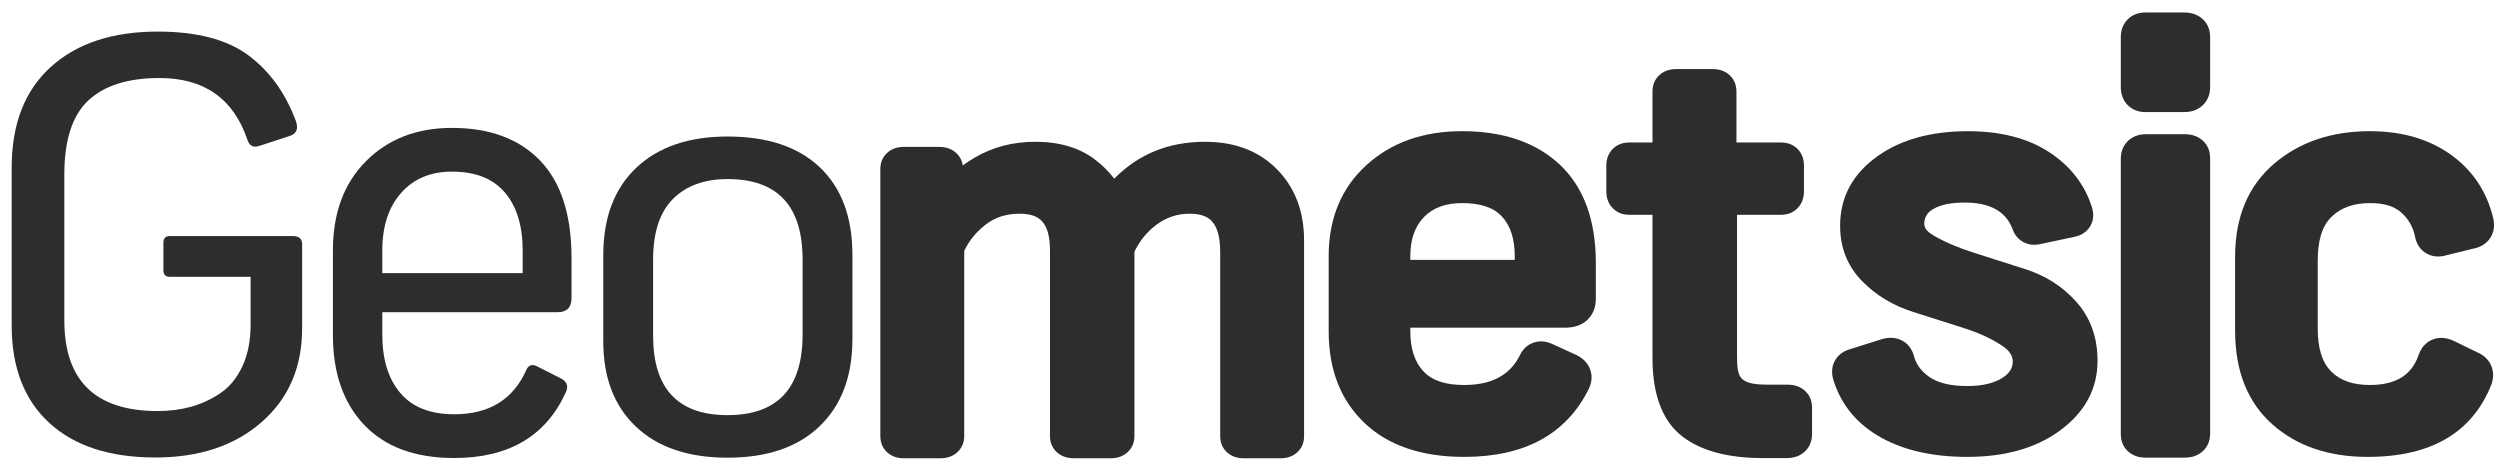
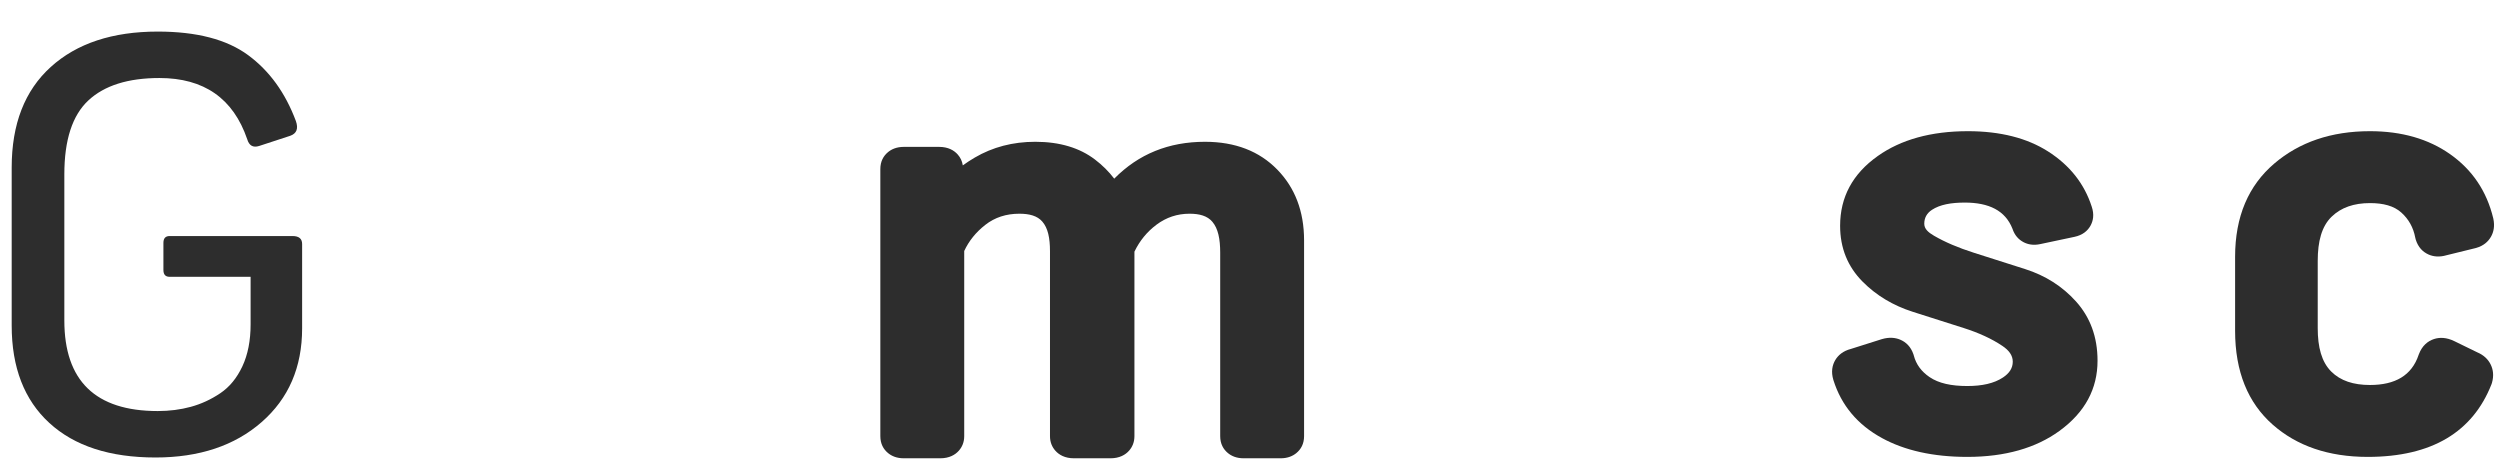
<svg xmlns="http://www.w3.org/2000/svg" width="100%" height="100%" viewBox="0 0 1883 355" version="1.1" xml:space="preserve" style="fill-rule:evenodd;clip-rule:evenodd;stroke-linejoin:round;stroke-miterlimit:2;">
  <g id="Artboard1" transform="matrix(0.94,0,0,0.631,-223.94,-1305.93)">
    <rect x="238.197" y="2068.43" width="2001.84" height="561.401" style="fill:none;" />
    <g transform="matrix(0.363,0,0,0.484,119.031,1722.77)">
      <path d="M2453.64,1124.52C2452.2,1113.7 2448.14,1104.91 2442.5,1097.75C2434.43,1087.5 2421.45,1078.88 2401.26,1078.88L2323.35,1078.88C2307.74,1078.88 2296.59,1084.48 2288.78,1091.63C2278.41,1101.14 2271.61,1114.63 2271.61,1133.64C2271.61,1133.64 2271.61,1792.12 2271.61,1792.12C2271.61,1811.14 2278.41,1824.62 2288.78,1834.13C2296.59,1841.29 2307.74,1846.88 2323.35,1846.88L2403.77,1846.88C2423.96,1846.88 2436.94,1838.26 2445.01,1828.01C2452.16,1818.94 2456.77,1807.24 2456.77,1792.12L2456.77,1335.66C2467.06,1310.8 2482.56,1289.42 2503.1,1271.38C2524.32,1252.72 2549.5,1243.7 2578.45,1243.7C2600.66,1243.7 2617.97,1248.82 2629.08,1263.01C2641.67,1279.1 2646.09,1303.8 2646.09,1335.96L2646.09,1792.12C2646.09,1807.24 2650.69,1818.94 2657.84,1828.01C2665.91,1838.26 2678.9,1846.88 2699.08,1846.88L2779.51,1846.88C2799.69,1846.88 2812.67,1838.26 2820.75,1828.01C2827.89,1818.94 2832.5,1807.24 2832.5,1792.12C2832.5,1792.12 2832.5,1337.29 2832.5,1337.29C2844.02,1310.5 2860.24,1288.29 2881.26,1270.72C2902.83,1252.7 2927.14,1243.7 2954.18,1243.7C2976.25,1243.7 2993.44,1249.03 3004.48,1263.53C3017.28,1280.34 3021.82,1306.11 3021.82,1339.73C3021.82,1339.73 3021.82,1792.12 3021.82,1792.12C3021.82,1811.14 3028.62,1824.62 3038.99,1834.13C3046.79,1841.29 3057.95,1846.88 3073.56,1846.88L3155.24,1846.88C3170.84,1846.88 3182,1841.29 3189.8,1834.13C3200.18,1824.62 3206.97,1811.14 3206.97,1792.12L3206.97,1309.57C3206.97,1237.32 3186.64,1179.19 3147.5,1134.54C3108.31,1089.82 3055.44,1066.31 2988.11,1066.31C2908.25,1066.31 2841.47,1096.54 2787.9,1157.27C2776.05,1139.81 2761.81,1123.99 2745.13,1109.84C2711.8,1081.56 2668.16,1066.31 2613.63,1066.31C2564,1066.31 2519.53,1079.44 2480.12,1105.23C2470.83,1111.31 2462.01,1117.73 2453.64,1124.52Z" style="fill:rgb(45,45,45);" />
    </g>
    <g transform="matrix(0.354,0,0,0.491,286.718,1702.33)">
      <path d="M5418.63,1577.51C5400.46,1567.91 5384.88,1567.94 5372.58,1572.22C5358.27,1577.19 5345.49,1588.33 5338.03,1609.48C5337.86,1609.96 5337.69,1610.45 5337.54,1610.94C5321.9,1661.01 5284.38,1683.98 5227.42,1683.98C5190.33,1683.98 5160.8,1673.92 5139.69,1651.22C5118.06,1627.94 5109.19,1592.37 5109.19,1545.82C5109.19,1545.82 5109.19,1382.46 5109.19,1382.46C5109.19,1334.57 5118.25,1298.25 5140.55,1274.97C5162.35,1252.21 5191.52,1241.79 5227.42,1241.79C5257.55,1241.79 5281.5,1248.46 5298.42,1264.76C5315.23,1280.96 5325.68,1301.34 5329.96,1325.79C5330.22,1327.27 5330.55,1328.73 5330.96,1330.16C5336.44,1349.33 5347.18,1360.68 5360.19,1366.84C5370.73,1371.83 5384.24,1373.74 5400.73,1368.54C5400.7,1368.55 5466.38,1351.2 5466.38,1351.2C5466.84,1351.08 5467.3,1350.95 5467.75,1350.81C5484.44,1345.67 5495.02,1335.58 5501.43,1323.39C5507.39,1312.07 5510.28,1297.65 5506.7,1279.77C5506.64,1279.45 5506.57,1279.13 5506.5,1278.81C5491.69,1212.68 5459,1160.7 5408.66,1122.7C5360.08,1086.04 5299.8,1066.97 5227.42,1066.97C5139.5,1066.97 5067.44,1093.77 5010.72,1145.76C4952.47,1199.15 4922.17,1274.35 4922.17,1372.4C4922.17,1372.4 4922.17,1552.1 4922.17,1552.1C4922.17,1651.81 4951.44,1727.44 5007.11,1780.2C5061.66,1831.9 5133.21,1858.79 5222.39,1858.79C5367.8,1858.79 5460.05,1798 5502.42,1682.44C5502.86,1681.24 5503.25,1680.02 5503.58,1678.78C5508.34,1660.94 5506.23,1645.87 5500.29,1633.38C5494.77,1621.79 5485.38,1611.42 5470.3,1604.57C5470.32,1604.58 5418.63,1577.51 5418.63,1577.51L5418.63,1577.51Z" style="fill:rgb(45,45,45);" />
    </g>
    <g transform="matrix(0.402,0,0,0.505,39.414,1684.09)">
-       <path d="M4849.17,1845.15C4864.75,1845.15 4875.92,1839.29 4883.71,1831.5C4893.47,1821.75 4899.86,1807.86 4899.86,1788.35C4899.86,1788.35 4899.86,1137.41 4899.86,1137.41C4899.86,1117.9 4893.47,1104.02 4883.71,1094.26C4875.92,1086.47 4864.75,1080.62 4849.17,1080.62L4772.52,1080.62C4756.54,1080.62 4745.12,1086.9 4737.13,1095.45C4728.01,1105.23 4721.83,1119.13 4721.83,1138.67C4721.83,1138.67 4721.83,1789.6 4721.83,1789.6C4721.83,1808.7 4728.12,1822.27 4737.67,1831.82C4745.24,1839.4 4756.1,1845.15 4771.26,1845.15L4849.17,1845.15ZM4847.92,1028.39C4864.28,1028.39 4876.01,1022.02 4884.19,1013.29C4893.56,1003.3 4899.86,989.064 4899.86,969.077C4899.86,969.077 4899.86,850.954 4899.86,850.954C4899.86,831.023 4893.36,816.823 4883.4,806.857C4875.4,798.86 4863.91,792.899 4847.92,792.899L4771.26,792.899C4755.29,792.899 4743.91,799.517 4735.92,808.731C4727.65,818.277 4721.83,831.863 4721.83,850.954C4721.83,850.954 4721.83,969.077 4721.83,969.077C4721.83,988.174 4727.41,1001.8 4735.17,1011.35C4743.33,1021.39 4754.94,1028.39 4771.26,1028.39L4847.92,1028.39Z" style="fill:rgb(45,45,45);" />
-     </g>
+       </g>
    <g transform="matrix(0.396,0,0,0.491,48.059,1702.33)">
      <path d="M4677.7,1323.85C4694.56,1319.6 4704.44,1308.96 4710.07,1297C4715.62,1285.2 4718.15,1269.7 4712.66,1250.3C4697.76,1194.83 4668.37,1149.85 4624.09,1116.01C4582.08,1083.91 4528.22,1066.97 4462.13,1066.97C4387.01,1066.97 4326.45,1087.72 4279.97,1127.16C4228.66,1170.69 4203.58,1227.56 4203.58,1297.01C4203.58,1351.05 4218.92,1396.23 4249.12,1432.79C4276.72,1466.2 4310.55,1490.75 4350.75,1506.13C4385.52,1519.42 4419.88,1532.57 4453.85,1545.57C4484.43,1557.27 4510.51,1571.65 4531.97,1589.02C4545.04,1599.6 4552.92,1611.71 4552.92,1627.36C4552.92,1643.28 4545.78,1655.6 4533.3,1665.6C4515.04,1680.23 4490.75,1686.49 4460.87,1686.49C4428.77,1686.49 4403.11,1680.03 4384.38,1664.64C4368.06,1651.24 4357.34,1633.94 4352.68,1612.37C4352.46,1611.38 4352.21,1610.39 4351.94,1609.42C4346.62,1590.81 4336.88,1579.66 4324.91,1573.67C4315.26,1568.85 4302.93,1567.19 4287.91,1572.56C4287.72,1572.62 4287.54,1572.69 4287.35,1572.76L4225.51,1596.27C4209.57,1601.22 4199.73,1611.48 4193.91,1623.13C4187.65,1635.64 4184.91,1651.72 4189.91,1671.73C4189.95,1671.9 4190,1672.08 4190.05,1672.25C4206.08,1733.37 4238.67,1780.43 4288.27,1813C4334.06,1843.06 4391.5,1858.79 4460.87,1858.79C4537.83,1858.79 4599.76,1837.09 4647.15,1795.8C4699.26,1750.4 4724.45,1693.09 4724.45,1624.99C4724.45,1567.07 4709.54,1519.11 4680.68,1480.68C4653.3,1444.2 4619.11,1417.96 4577.97,1402.21C4542.76,1388.74 4508.15,1375.49 4474.12,1362.46C4442.73,1350.45 4415.83,1336.73 4393.5,1321.1C4381.78,1312.89 4373.86,1304.43 4373.86,1292.02C4373.86,1277.47 4379.14,1266.22 4389.45,1258.12C4405.46,1245.55 4427.75,1240.53 4455.85,1240.53C4504.74,1240.53 4537.76,1259.9 4552.29,1304.07C4556.69,1320.18 4564.77,1330.38 4574.41,1336.59C4583.4,1342.37 4594.81,1345.16 4608.92,1341.36C4608.79,1341.39 4677.7,1323.85 4677.7,1323.85L4677.7,1323.85Z" style="fill:rgb(45,45,45);" />
    </g>
    <g transform="matrix(0.368,0,0,0.509,138.422,1677.37)">
-       <path d="M4161.8,1844.86C4178.85,1844.86 4191.06,1838.91 4199.58,1830.96C4209.91,1821.32 4216.77,1807.62 4216.77,1788.35C4216.77,1788.35 4216.77,1726.77 4216.77,1726.77C4216.77,1708.28 4210.08,1695.15 4200.06,1685.91C4191.99,1678.46 4180.45,1672.78 4164.31,1672.78C4164.31,1672.78 4122.84,1672.78 4122.84,1672.78C4095.85,1672.78 4076.16,1670.41 4065.01,1659.85C4054.82,1650.19 4053.4,1631.16 4053.4,1604.88L4053.4,1274.35C4053.4,1274.35 4149.23,1274.35 4149.23,1274.35C4166.01,1274.35 4177.9,1267.48 4186.29,1257.57C4193.65,1248.87 4199.17,1236.49 4199.17,1219.1C4199.17,1219.1 4199.17,1158.78 4199.17,1158.78C4199.17,1141.28 4193.32,1128.87 4185.3,1120.12C4177.13,1111.21 4165.56,1104.78 4149.23,1104.78C4149.23,1104.78 4052.15,1104.78 4052.15,1104.78C4052.15,1104.78 4052.15,985.362 4052.15,985.362C4052.15,967.247 4045.54,954.41 4035.66,945.352C4027.82,938.166 4016.63,932.621 4000.95,932.621C4000.95,932.621 3920.52,932.621 3920.52,932.621C3904.85,932.621 3893.65,938.166 3885.81,945.352C3875.93,954.41 3869.33,967.247 3869.33,985.362L3869.33,1104.78C3869.33,1104.78 3818.74,1104.78 3818.74,1104.78C3802.41,1104.78 3790.84,1111.21 3782.67,1120.12C3774.65,1128.87 3768.8,1141.28 3768.8,1158.78C3768.8,1158.78 3768.8,1219.1 3768.8,1219.1C3768.8,1236.49 3774.32,1248.87 3781.68,1257.57C3790.07,1267.48 3801.96,1274.35 3818.74,1274.35L3869.33,1274.35C3869.33,1274.35 3869.33,1611.16 3869.33,1611.16C3869.33,1700.52 3893.51,1760.84 3935.14,1794.85C3974.52,1827.03 4032.19,1844.86 4109.02,1844.86L4161.8,1844.86Z" style="fill:rgb(45,45,45);" />
-     </g>
+       </g>
    <g transform="matrix(0.351,0,0,0.491,172.96,1702.33)">
-       <path d="M3730.39,1584.67C3713.81,1576.44 3699.36,1576.61 3687.5,1580.76C3674.65,1585.25 3662.91,1594.86 3655.11,1612.63C3632.12,1661.44 3589.25,1683.98 3528.46,1683.98C3487.46,1683.98 3456.05,1674.31 3435.56,1650.93C3414.73,1627.17 3405.52,1594.37 3405.52,1553.36C3405.52,1553.36 3405.52,1544.63 3405.52,1544.63C3405.52,1544.63 3759.68,1544.63 3759.68,1544.63C3781.72,1544.63 3797.63,1537.28 3808.65,1526.7C3820.98,1514.86 3829,1497.87 3829,1474.19C3829,1474.19 3829,1387.48 3829,1387.48C3829,1281.18 3800.33,1201.92 3746.7,1148.29C3693.49,1095.08 3619.39,1066.97 3523.43,1066.97C3434.12,1066.97 3361.72,1094.92 3305.66,1149.08C3248.49,1204.32 3219.12,1278.11 3219.12,1371.15L3219.12,1553.36C3219.12,1648 3247.22,1722.16 3301.3,1776.72C3354.42,1830.32 3429.79,1858.79 3528.46,1858.79C3667.95,1858.79 3761.82,1802.44 3812.45,1694.48C3812.46,1694.45 3812.47,1694.43 3812.49,1694.4C3820.99,1676.18 3820.83,1659.87 3815.97,1645.89C3811.49,1633.01 3802.28,1620.57 3785.48,1611.6C3785.09,1611.39 3784.7,1611.19 3784.3,1611L3730.39,1584.67ZM3643.86,1379.87L3405.52,1379.87C3405.52,1379.87 3405.52,1371.15 3405.52,1371.15C3405.52,1331.18 3415.25,1299.03 3436.84,1275.5C3458.12,1252.32 3487.23,1241.79 3523.43,1241.79C3563.58,1241.79 3594.35,1251.23 3614.42,1274.17C3634.89,1297.57 3643.86,1330.2 3643.86,1371.15L3643.86,1379.87Z" style="fill:rgb(45,45,45);" />
-     </g>
+       </g>
    <g transform="matrix(0.361,0,0,0.538,122.902,1636.68)">
      <path d="M875.714,1524.46L875.714,1418.9L696.016,1418.9C686.801,1418.9 682.193,1413.87 682.193,1403.82L682.193,1343.5C682.193,1333.45 686.801,1328.42 696.016,1328.42L968.704,1328.42C982.946,1328.42 990.067,1334.29 990.067,1346.02L990.067,1533.25C990.067,1619.54 960.117,1688.87 900.218,1741.22C840.319,1793.58 761.779,1819.76 664.6,1819.76C563.232,1819.76 484.693,1794.21 428.982,1743.11C373.272,1692.01 345.417,1619.96 345.417,1526.97L345.417,1176.37C345.417,1080.03 374.319,1005.68 432.124,953.318C489.929,900.959 569.096,874.779 669.627,874.779C755.915,874.779 822.726,892.162 870.059,926.929C917.392,961.696 952.787,1010.5 976.244,1073.33C982.108,1090.08 977.919,1100.97 963.678,1106L894.563,1128.62C881.159,1132.81 872.363,1127.78 868.174,1113.54C837.177,1023.06 772.251,977.822 673.397,977.822C603.863,977.822 551.294,994.368 515.69,1027.46C480.085,1060.55 462.283,1115.21 462.283,1191.45L462.283,1515.66C462.283,1649.7 531.398,1716.72 669.627,1716.72C695.597,1716.72 720.101,1713.58 743.139,1707.3C766.178,1701.01 787.959,1690.96 808.484,1677.14C829.009,1663.31 845.345,1643.42 857.493,1617.45C869.64,1591.48 875.714,1560.48 875.714,1524.46Z" style="fill:rgb(45,45,45);fill-rule:nonzero;" />
    </g>
    <g transform="matrix(0.358,0,0,0.554,125.794,1608.87)">
-       <path d="M1483.92,1420.16L1483.92,1371.15C1483.92,1318.37 1470.73,1276.9 1444.34,1246.74C1417.95,1216.58 1378.37,1201.5 1325.59,1201.5C1277.84,1201.5 1239.93,1216.79 1211.86,1247.37C1183.8,1277.95 1169.77,1319.21 1169.77,1371.15L1169.77,1420.16L1483.92,1420.16ZM1516.59,1621.22L1570.63,1647.61C1583.19,1654.31 1586.55,1663.94 1580.68,1676.51C1536.28,1771.17 1452.92,1818.51 1330.61,1818.51C1243.49,1818.51 1176.47,1794.84 1129.55,1747.51C1082.64,1700.17 1059.18,1635.46 1059.18,1553.36L1059.18,1371.15C1059.18,1290.72 1083.89,1226.63 1133.32,1178.88C1182.75,1131.13 1246.84,1107.26 1325.59,1107.26C1410.2,1107.26 1475.96,1130.71 1522.88,1177.63C1569.79,1224.54 1593.25,1294.49 1593.25,1387.48L1593.25,1474.19C1593.25,1494.3 1582.78,1504.35 1561.83,1504.35L1169.77,1504.35L1169.77,1553.36C1169.77,1606.14 1183.17,1647.82 1209.98,1678.39C1236.79,1708.97 1277,1724.26 1330.61,1724.26C1408.52,1724.26 1462.14,1692.84 1491.46,1630.01C1496.49,1618.28 1504.87,1615.35 1516.59,1621.22Z" style="fill:rgb(45,45,45);fill-rule:nonzero;" />
-     </g>
+       </g>
    <g transform="matrix(0.357,0,0,0.539,130.856,1635.76)">
-       <path d="M2214.02,1369.89L2214.02,1555.87C2214.02,1637.97 2189.52,1702.27 2140.51,1748.76C2091.5,1795.26 2022.6,1818.51 1933.8,1818.51C1845.83,1818.51 1777.35,1795.68 1728.34,1750.02C1679.33,1704.36 1654.82,1641.32 1654.82,1560.9L1654.82,1369.89C1654.82,1286.95 1679.54,1222.45 1728.96,1176.37C1778.39,1130.29 1846.67,1107.26 1933.8,1107.26C2023.43,1107.26 2092.55,1130.08 2141.14,1175.74C2189.73,1221.4 2214.02,1286.12 2214.02,1369.89ZM2102.18,1545.82L2102.18,1379.94C2102.18,1260.98 2046.05,1201.5 1933.8,1201.5C1881.85,1201.5 1841.01,1216.16 1811.27,1245.48C1781.53,1274.81 1766.66,1319.62 1766.66,1379.94L1766.66,1548.33C1766.66,1665.62 1822.37,1724.26 1933.8,1724.26C2046.05,1724.26 2102.18,1664.78 2102.18,1545.82Z" style="fill:rgb(45,45,45);fill-rule:nonzero;" />
-     </g>
+       </g>
  </g>
</svg>